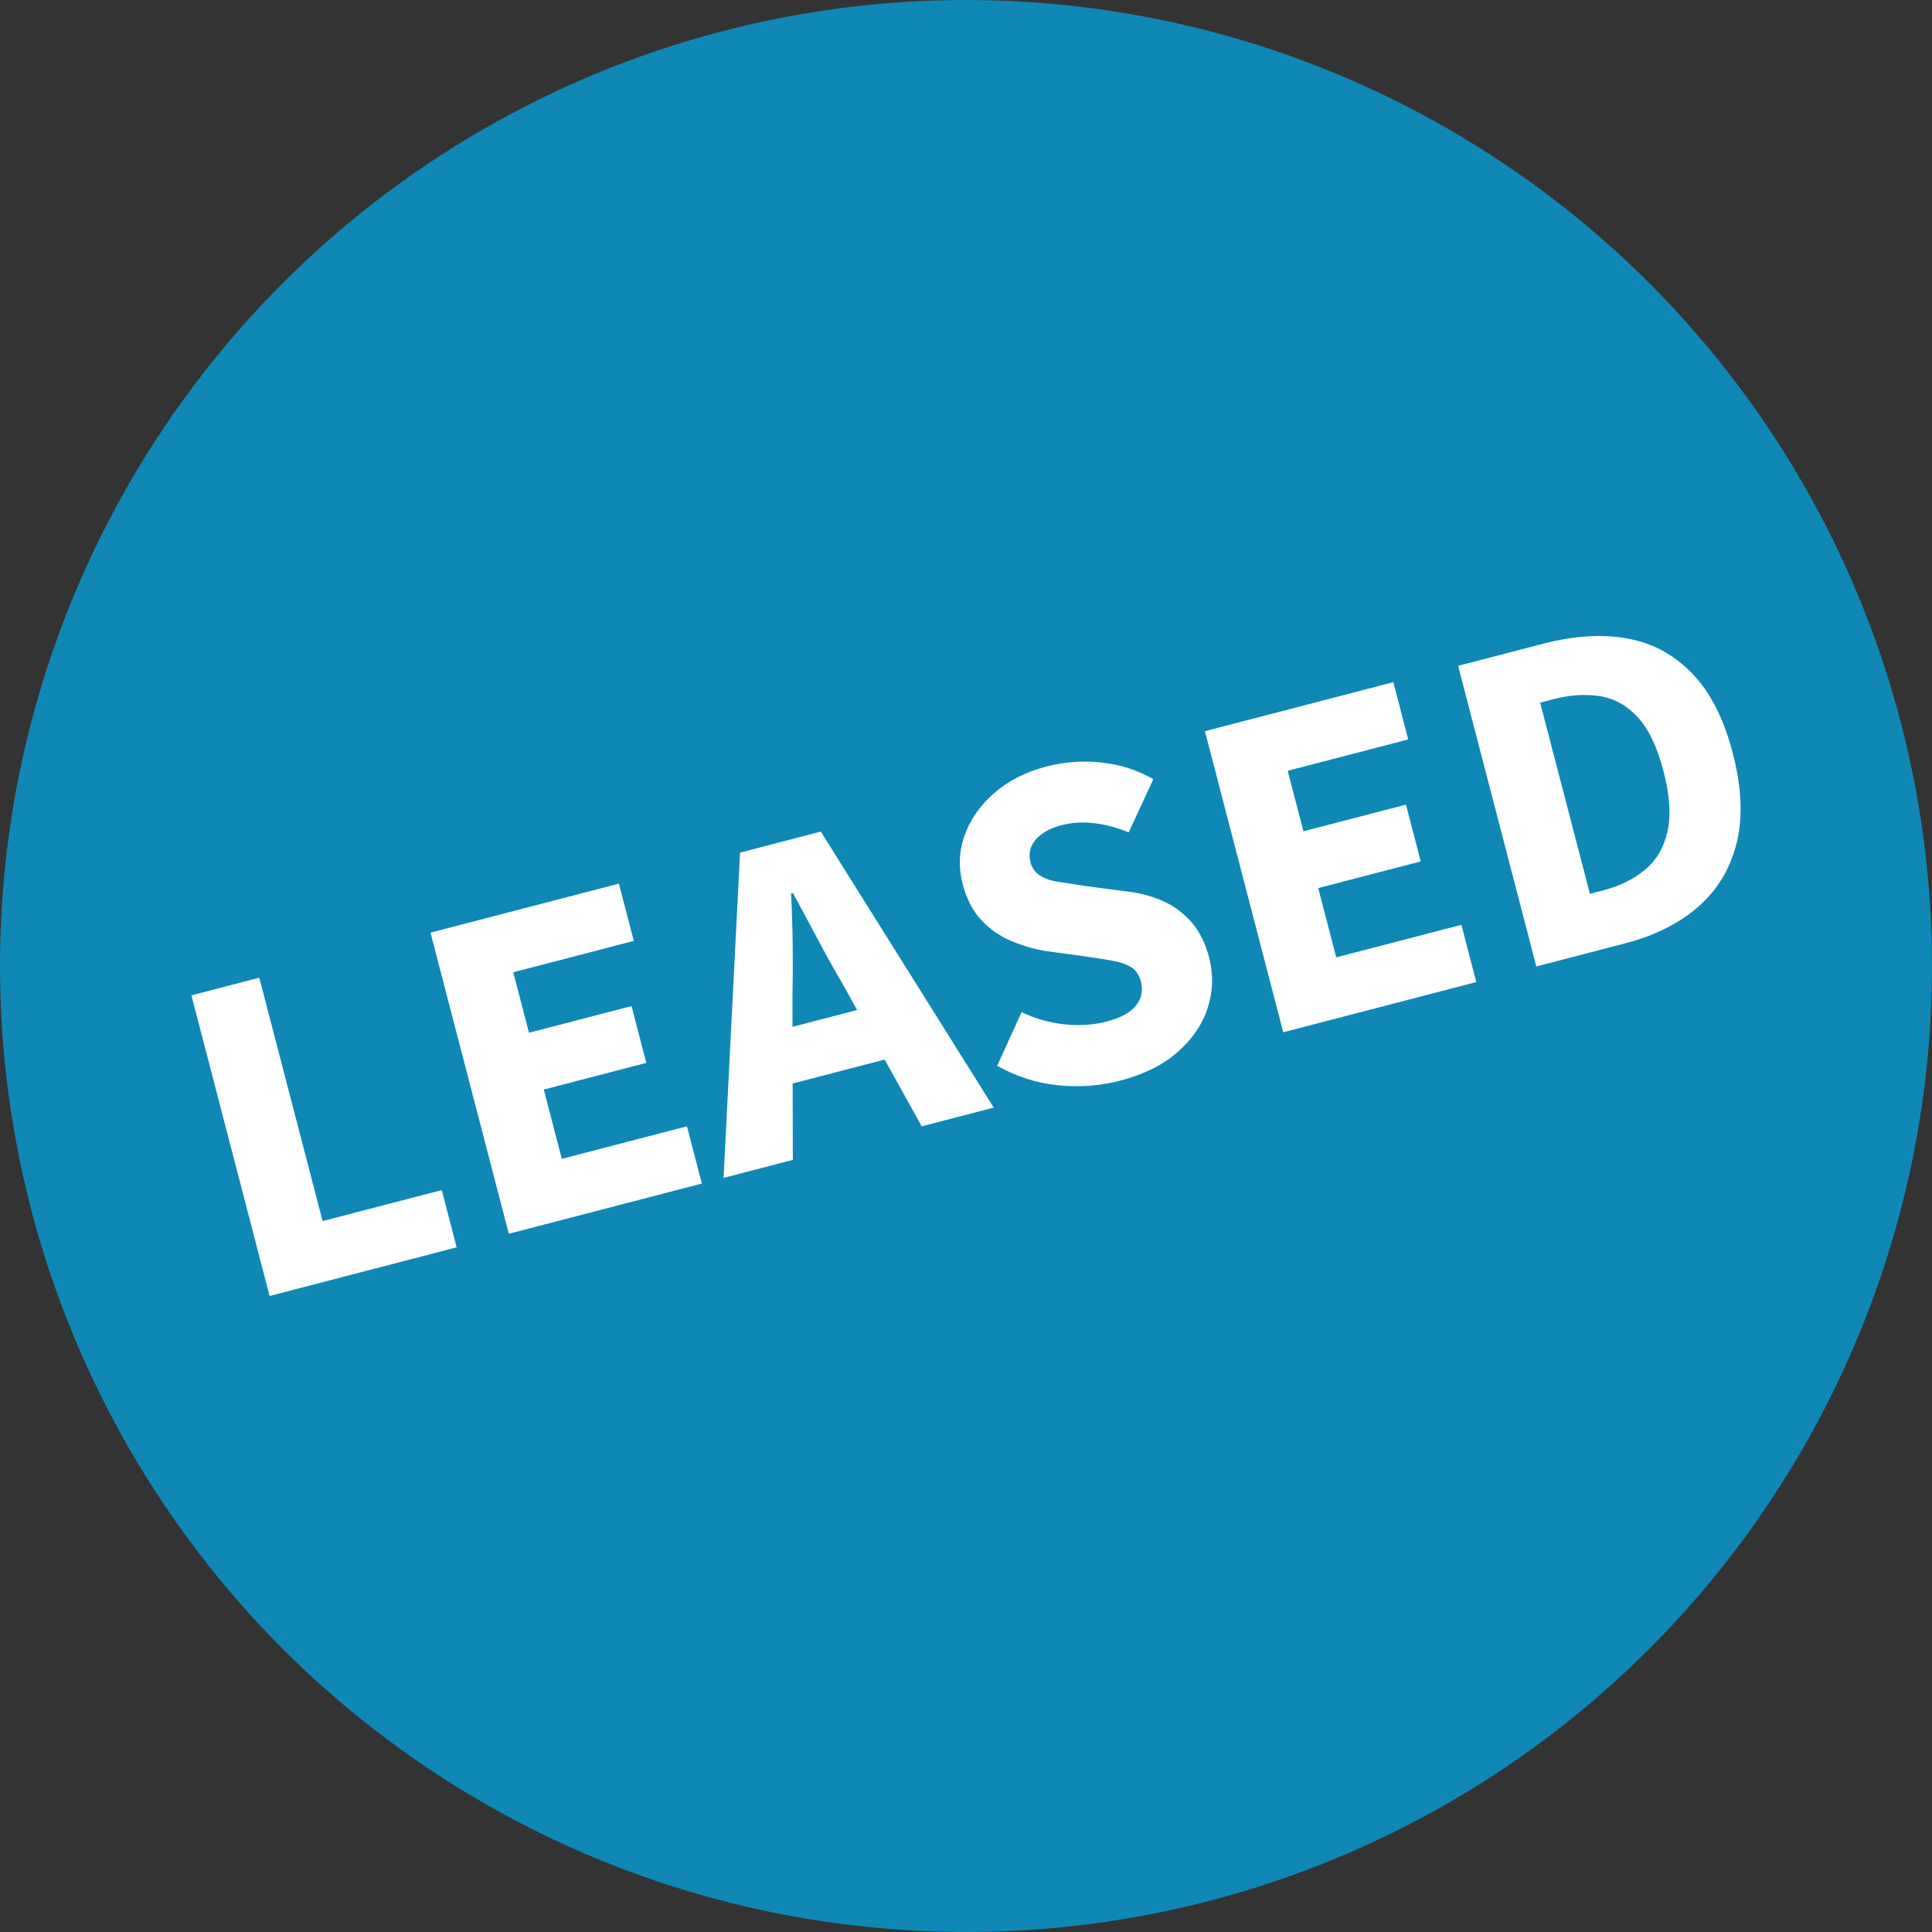
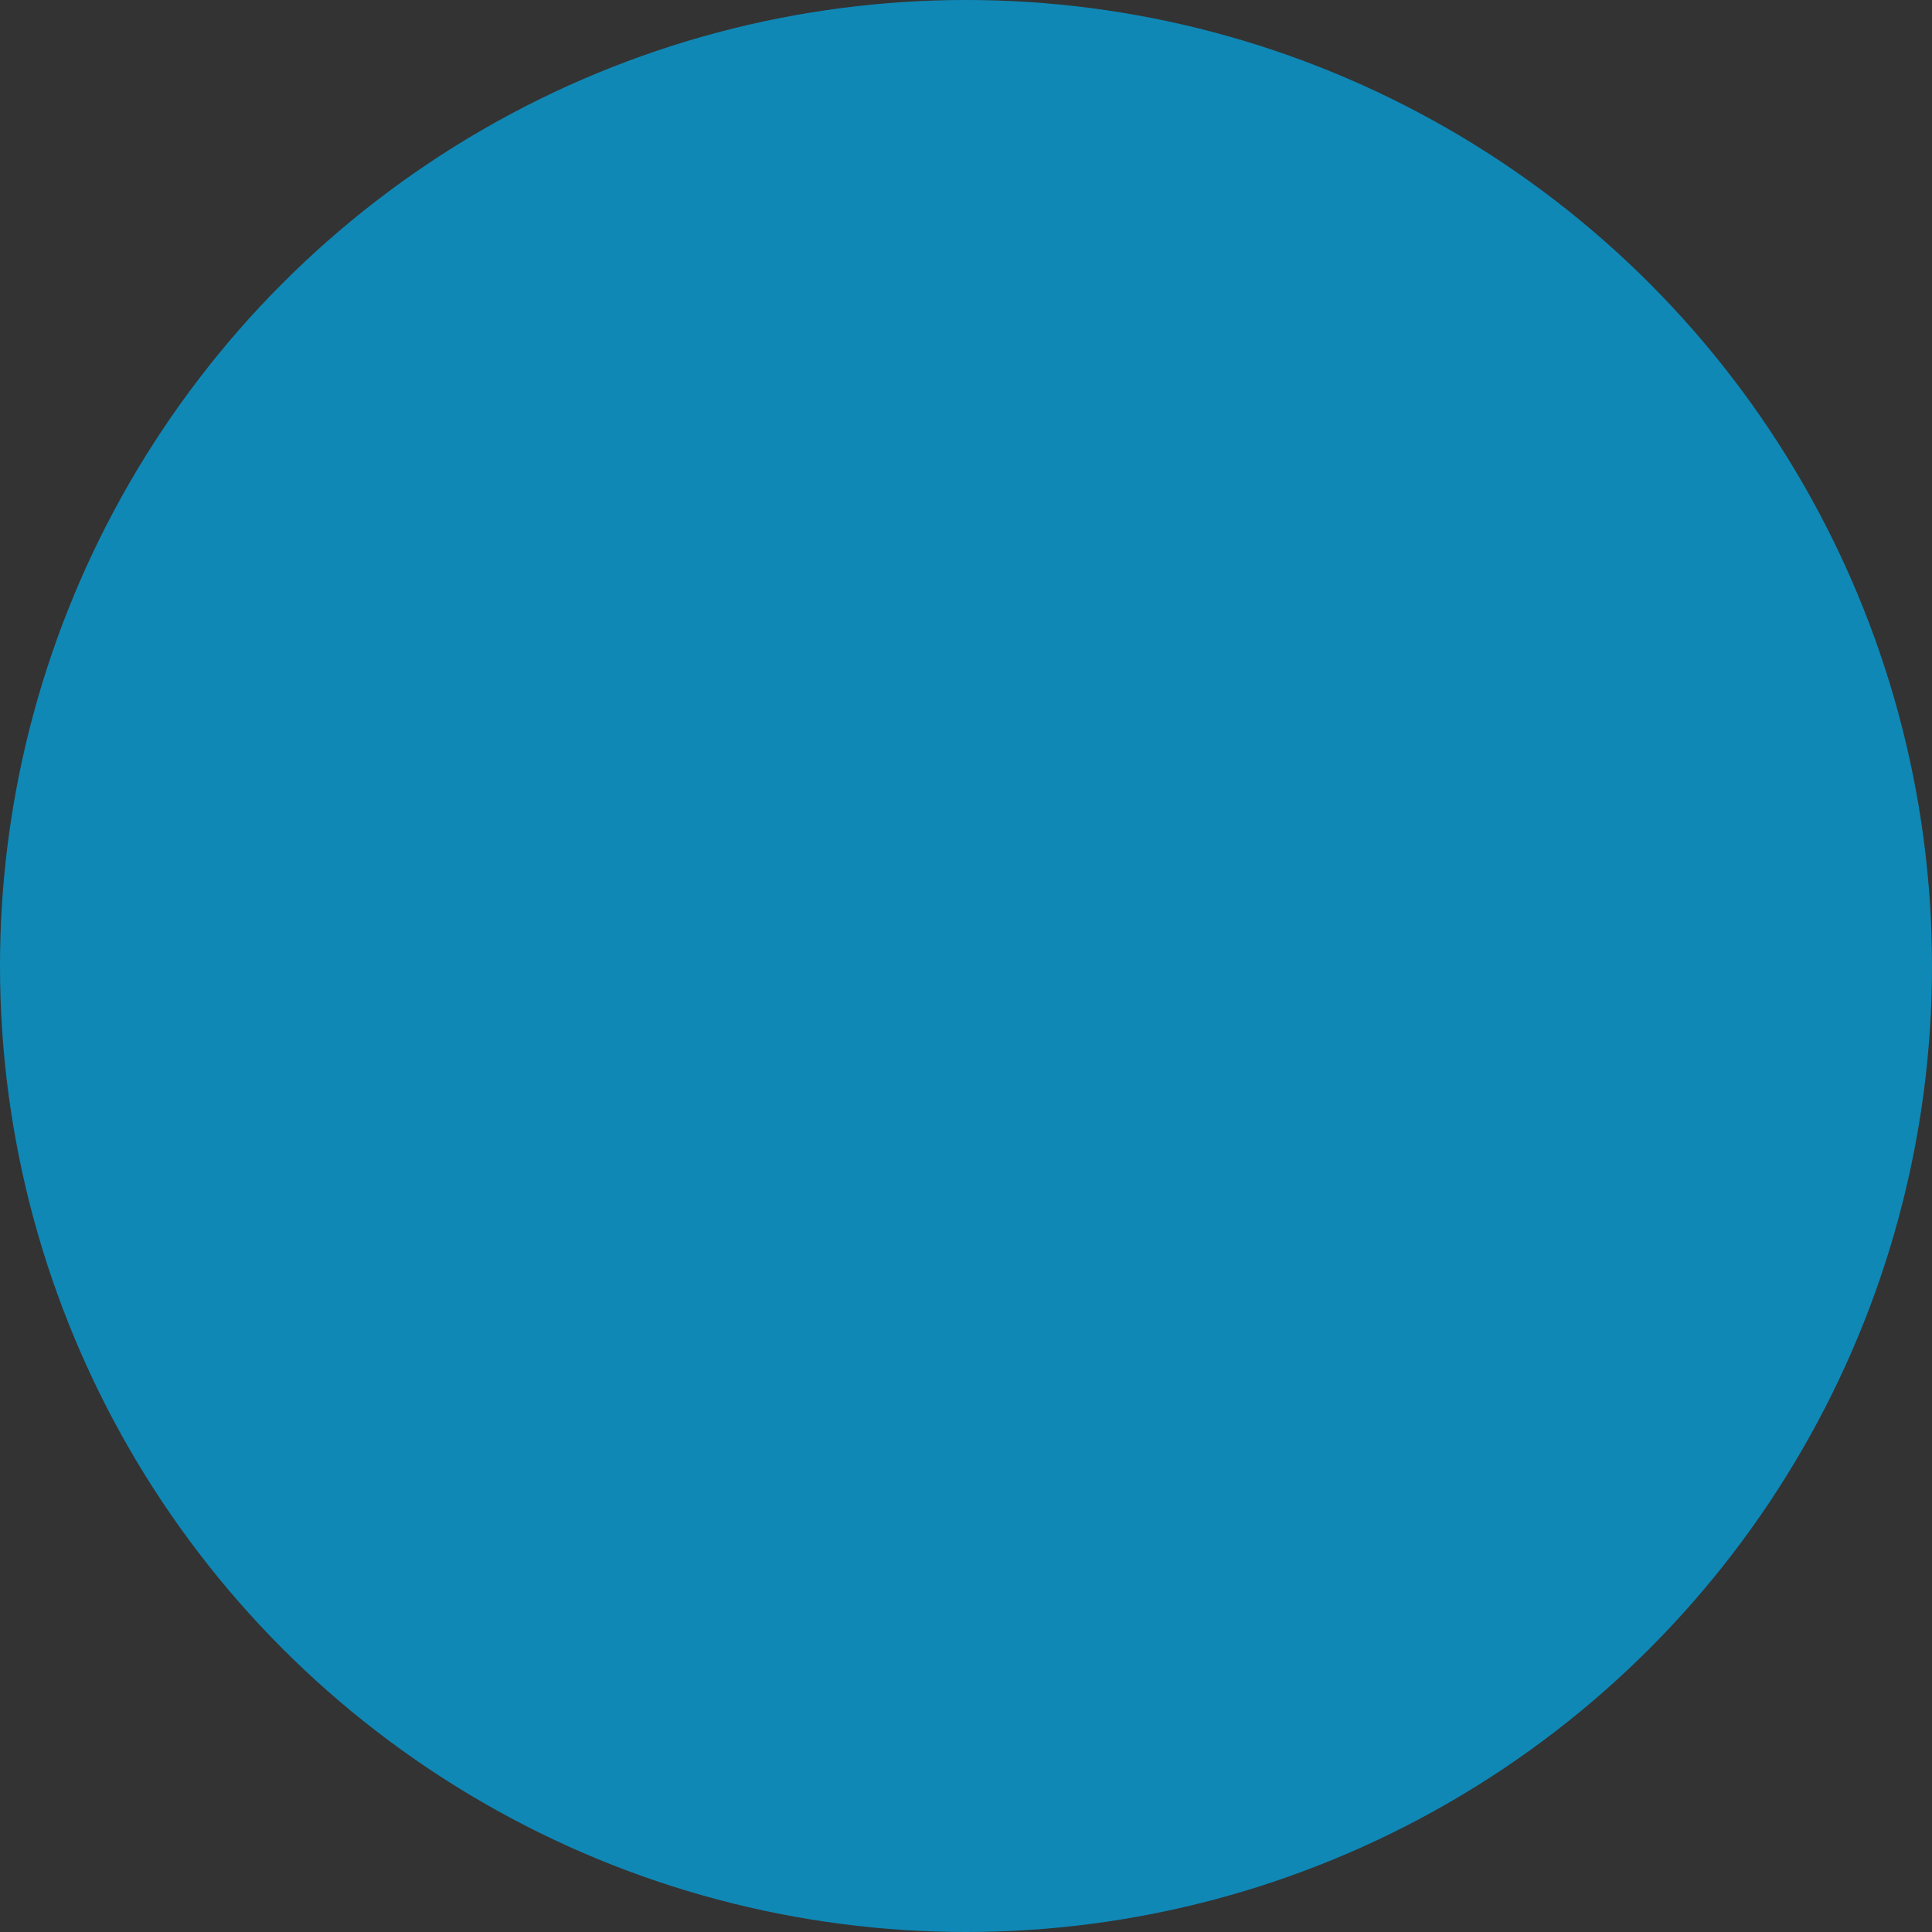
<svg xmlns="http://www.w3.org/2000/svg" id="a" data-name="Layer 1" width="191" height="191" viewBox="0 0 191 191">
  <rect x="0" y="0" width="191" height="191" fill="#333333" stroke="none" />
  <circle cx="95.5" cy="95.5" r="95.5" fill="#00adef" opacity="0.7" />
-   <path d="M43.673,117.652l1.472,5.66-18.491,4.811-7.732-29.721,6.712-1.746,6.259,24.061,11.78-3.064ZM55.542,114.565l-1.782-6.849,10.136-2.637-1.461-5.616-10.136,2.637-1.556-5.98,11.915-3.1-1.473-5.662-18.627,4.846,7.744,29.768,19.084-4.965-1.472-5.66-12.372,3.219ZM81.148,82.214l17.093,27.286-7.122,1.853-3.663-6.602-9.093,2.365.018,7.55-6.848,1.781,1.627-32.156,7.988-2.078ZM83.318,97.297c-.815-1.381-1.638-2.857-2.469-4.427-.831-1.571-1.651-3.097-2.458-4.577l-.182.047c.084,1.702.138,3.435.159,5.199.021,1.766.011,3.45-.026,5.053l.007,2.922,6.387-1.662-1.418-2.555ZM117.865,91.259c-.752-.893-1.656-1.592-2.713-2.097-1.058-.506-2.26-.842-3.603-1.012l-4.238-.556c-.916-.152-1.762-.279-2.538-.387-.776-.108-1.415-.314-1.917-.624-.502-.308-.828-.751-.978-1.328-.222-.853-.052-1.603.511-2.253.563-.65,1.421-1.125,2.578-1.426,1.003-.261,2.067-.328,3.19-.197,1.123.13,2.265.434,3.43.911l2.433-5.262c-1.565-.892-3.269-1.441-5.109-1.644-1.84-.203-3.658-.072-5.453.395-2.071.539-3.798,1.419-5.188,2.641-1.388,1.222-2.359,2.611-2.912,4.169-.553,1.558-.616,3.159-.189,4.801.38,1.462.988,2.645,1.825,3.547.836.903,1.81,1.592,2.925,2.065s2.234.809,3.357,1.003l4.297.59c.977.135,1.825.273,2.542.41.718.139,1.304.353,1.752.641.448.29.757.753.923,1.392.23.884.069,1.674-.481,2.368-.551.697-1.526,1.226-2.926,1.59-1.308.34-2.707.428-4.196.263-1.489-.164-2.886-.566-4.188-1.201l-2.421,5.309c1.902,1.066,3.905,1.707,6.008,1.922,2.103.216,4.145.068,6.124-.447,2.374-.618,4.286-1.571,5.74-2.858,1.45-1.288,2.437-2.746,2.955-4.377.518-1.628.564-3.267.137-4.909-.364-1.401-.924-2.546-1.676-3.439ZM132.103,94.647l-1.782-6.849,10.136-2.637-1.461-5.616-10.136,2.637-1.556-5.98,11.915-3.1-1.473-5.662-18.627,4.846,7.744,29.768,19.084-4.965-1.472-5.66-12.372,3.219ZM171.676,83.377c-.641,2.539-1.907,4.631-3.803,6.279-1.895,1.645-4.288,2.845-7.178,3.597l-8.813,2.293-7.732-29.721,8.4-2.185c3.043-.792,5.81-.966,8.297-.526,2.487.442,4.631,1.592,6.428,3.447,1.799,1.855,3.143,4.488,4.029,7.895.887,3.411,1.01,6.384.371,8.922ZM164.455,76.237c-.617-2.372-1.459-4.145-2.527-5.313-1.067-1.168-2.314-1.867-3.739-2.098-1.425-.23-2.96-.133-4.602.295l-1.325.344,4.917,18.9,1.325-.345c1.642-.427,3.026-1.11,4.145-2.052,1.12-.942,1.856-2.204,2.207-3.791.351-1.585.217-3.567-.401-5.941Z" fill="#fff" />
</svg>